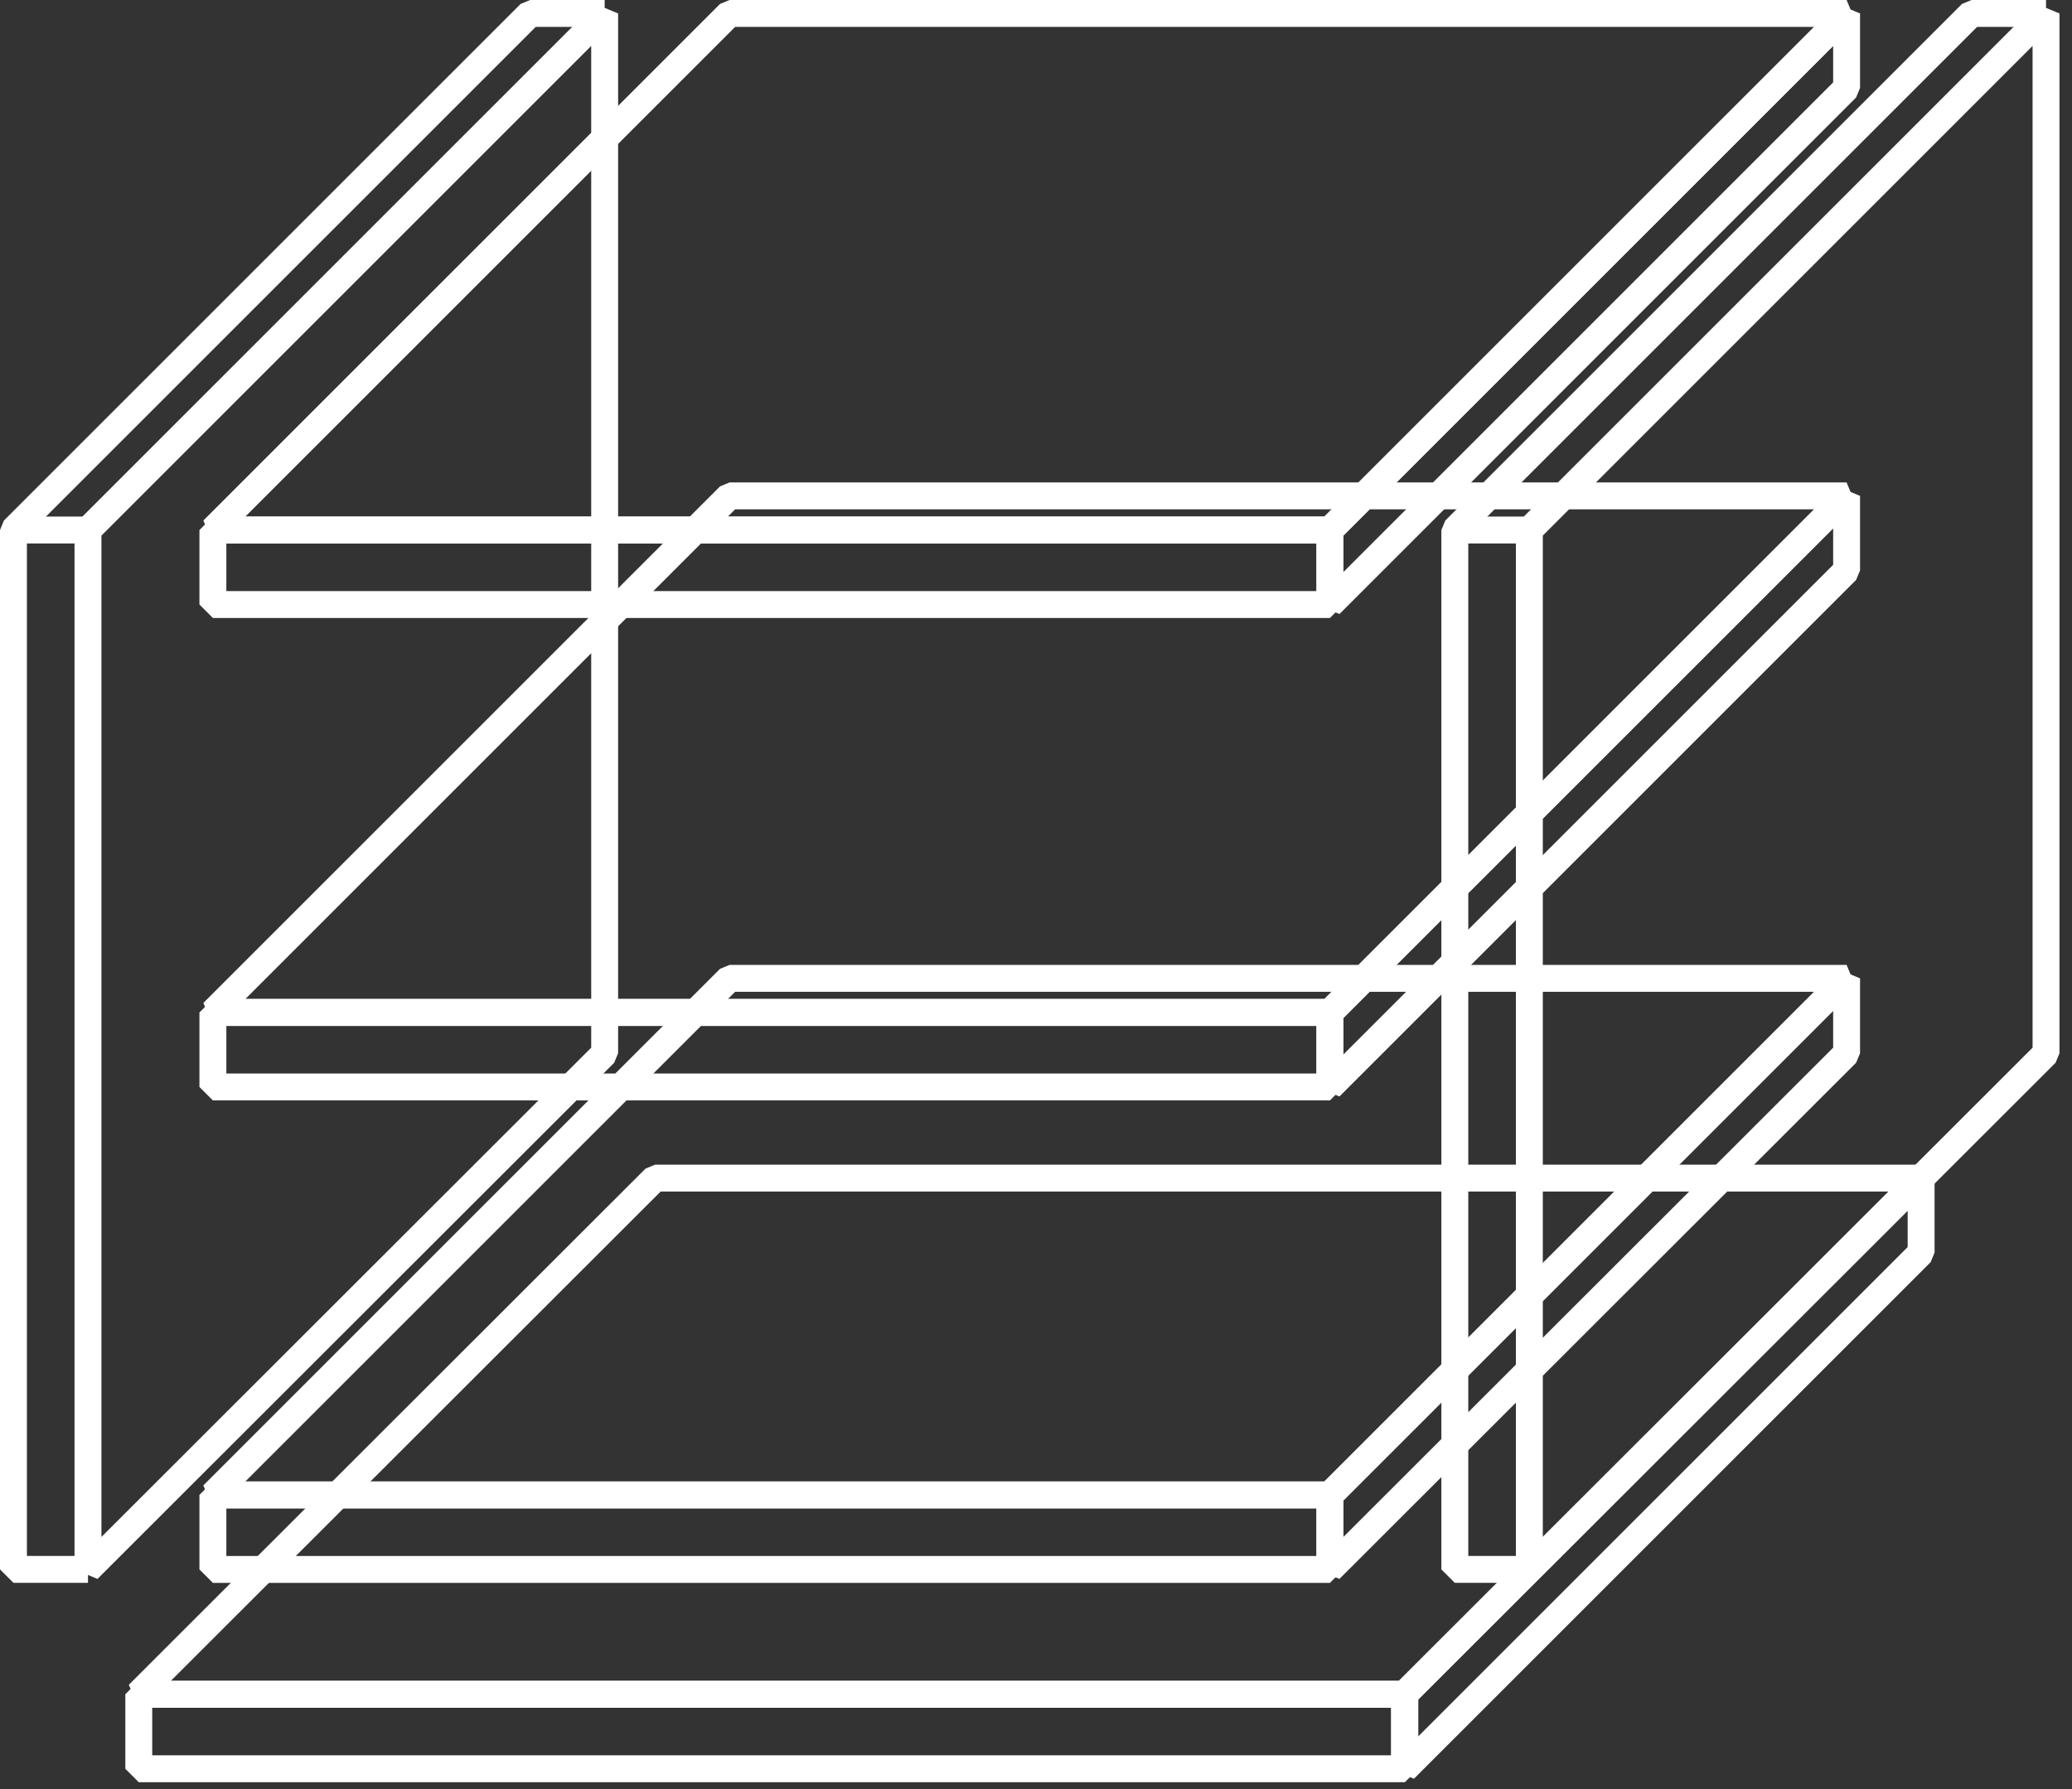
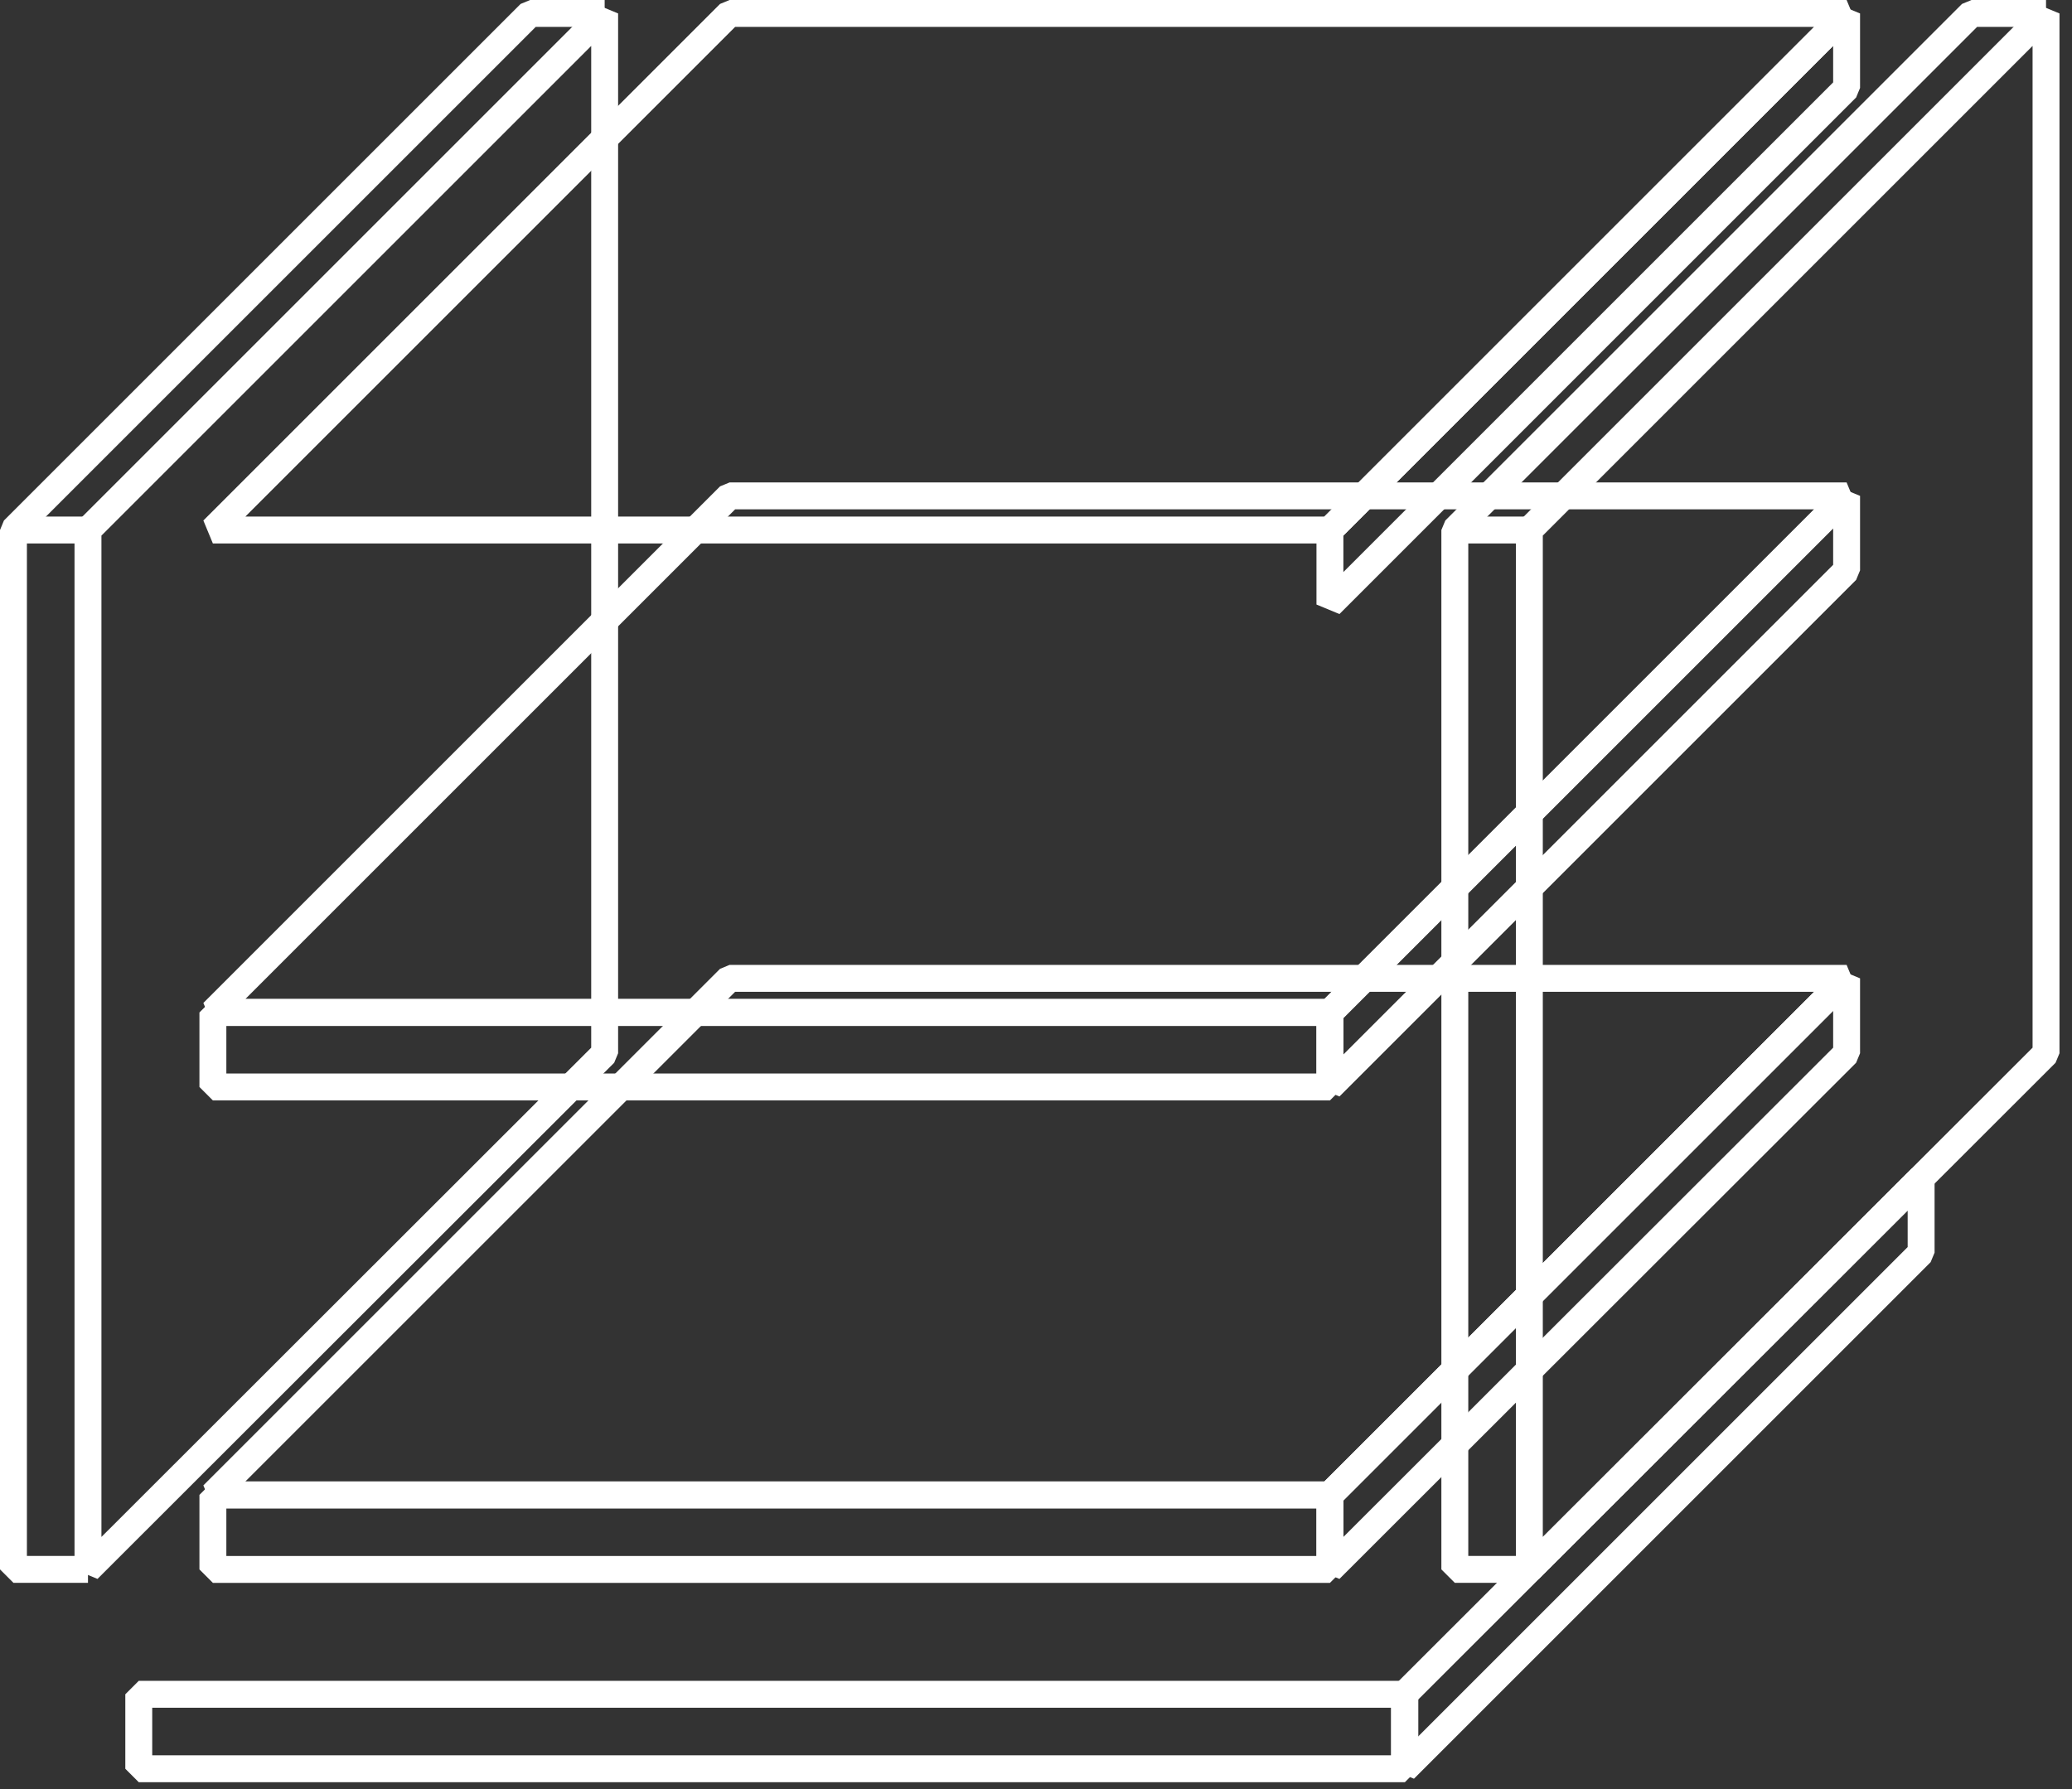
<svg xmlns="http://www.w3.org/2000/svg" width="154" height="133" viewBox="0 0 154 133" fill="none">
  <rect x="0" y="0" width="154" height="133" fill="#333333" stroke="none" />
  <path d="M44.941 78.299L6.539 116.669V39.402L44.941 1V78.299Z" stroke="white" stroke-width="2" stroke-linejoin="bevel" />
  <path d="M44.941 1H39.402L1 39.402V116.669H6.539" stroke="white" stroke-width="2" stroke-linejoin="bevel" />
  <path d="M1 39.402H6.539" stroke="white" stroke-width="2" stroke-linejoin="bevel" />
  <path d="M98.846 116.671V111.132H15.823V116.671H98.846Z" stroke="white" stroke-width="2" stroke-linejoin="bevel" />
  <path d="M54.224 72.73L15.822 111.131H98.846L137.248 72.73H54.224Z" stroke="white" stroke-width="2" stroke-linejoin="bevel" />
  <path d="M137.248 78.299V72.73L98.846 111.131V116.67L137.248 78.299Z" stroke="white" stroke-width="2" stroke-linejoin="bevel" />
  <path d="M98.846 80.806V75.267H15.823V80.806H98.846Z" stroke="white" stroke-width="2" stroke-linejoin="bevel" />
  <path d="M54.224 36.864L15.822 75.266H98.846L137.248 36.864H54.224Z" stroke="white" stroke-width="2" stroke-linejoin="bevel" />
  <path d="M137.248 42.403V36.864L98.846 75.266V80.805L137.248 42.403Z" stroke="white" stroke-width="2" stroke-linejoin="bevel" />
-   <path d="M98.846 44.941V39.402L15.823 39.402V44.941L98.846 44.941Z" stroke="white" stroke-width="2" stroke-linejoin="bevel" />
  <path d="M54.224 1L15.822 39.402H98.846L137.248 1H54.224Z" stroke="white" stroke-width="2" stroke-linejoin="bevel" />
  <path d="M137.248 6.539V1L98.846 39.402V44.941L137.248 6.539Z" stroke="white" stroke-width="2" stroke-linejoin="bevel" />
  <path d="M104.415 131.491V125.952H10.314V131.491H104.415Z" stroke="white" stroke-width="2" stroke-linejoin="bevel" />
-   <path d="M48.685 87.582L10.283 125.953H104.385L142.786 87.582H48.685Z" stroke="white" stroke-width="2" stroke-linejoin="bevel" />
  <path d="M142.786 93.121V87.582L104.384 125.953V131.523L142.786 93.121Z" stroke="white" stroke-width="2" stroke-linejoin="bevel" />
  <path d="M152.07 78.299L113.668 116.669V39.402L152.07 1V78.299Z" stroke="white" stroke-width="2" stroke-linejoin="bevel" />
  <path d="M152.07 1H146.531L108.129 39.402V116.669H113.668" stroke="white" stroke-width="2" stroke-linejoin="bevel" />
  <path d="M108.129 39.402H113.668" stroke="white" stroke-width="2" stroke-linejoin="bevel" />
</svg>